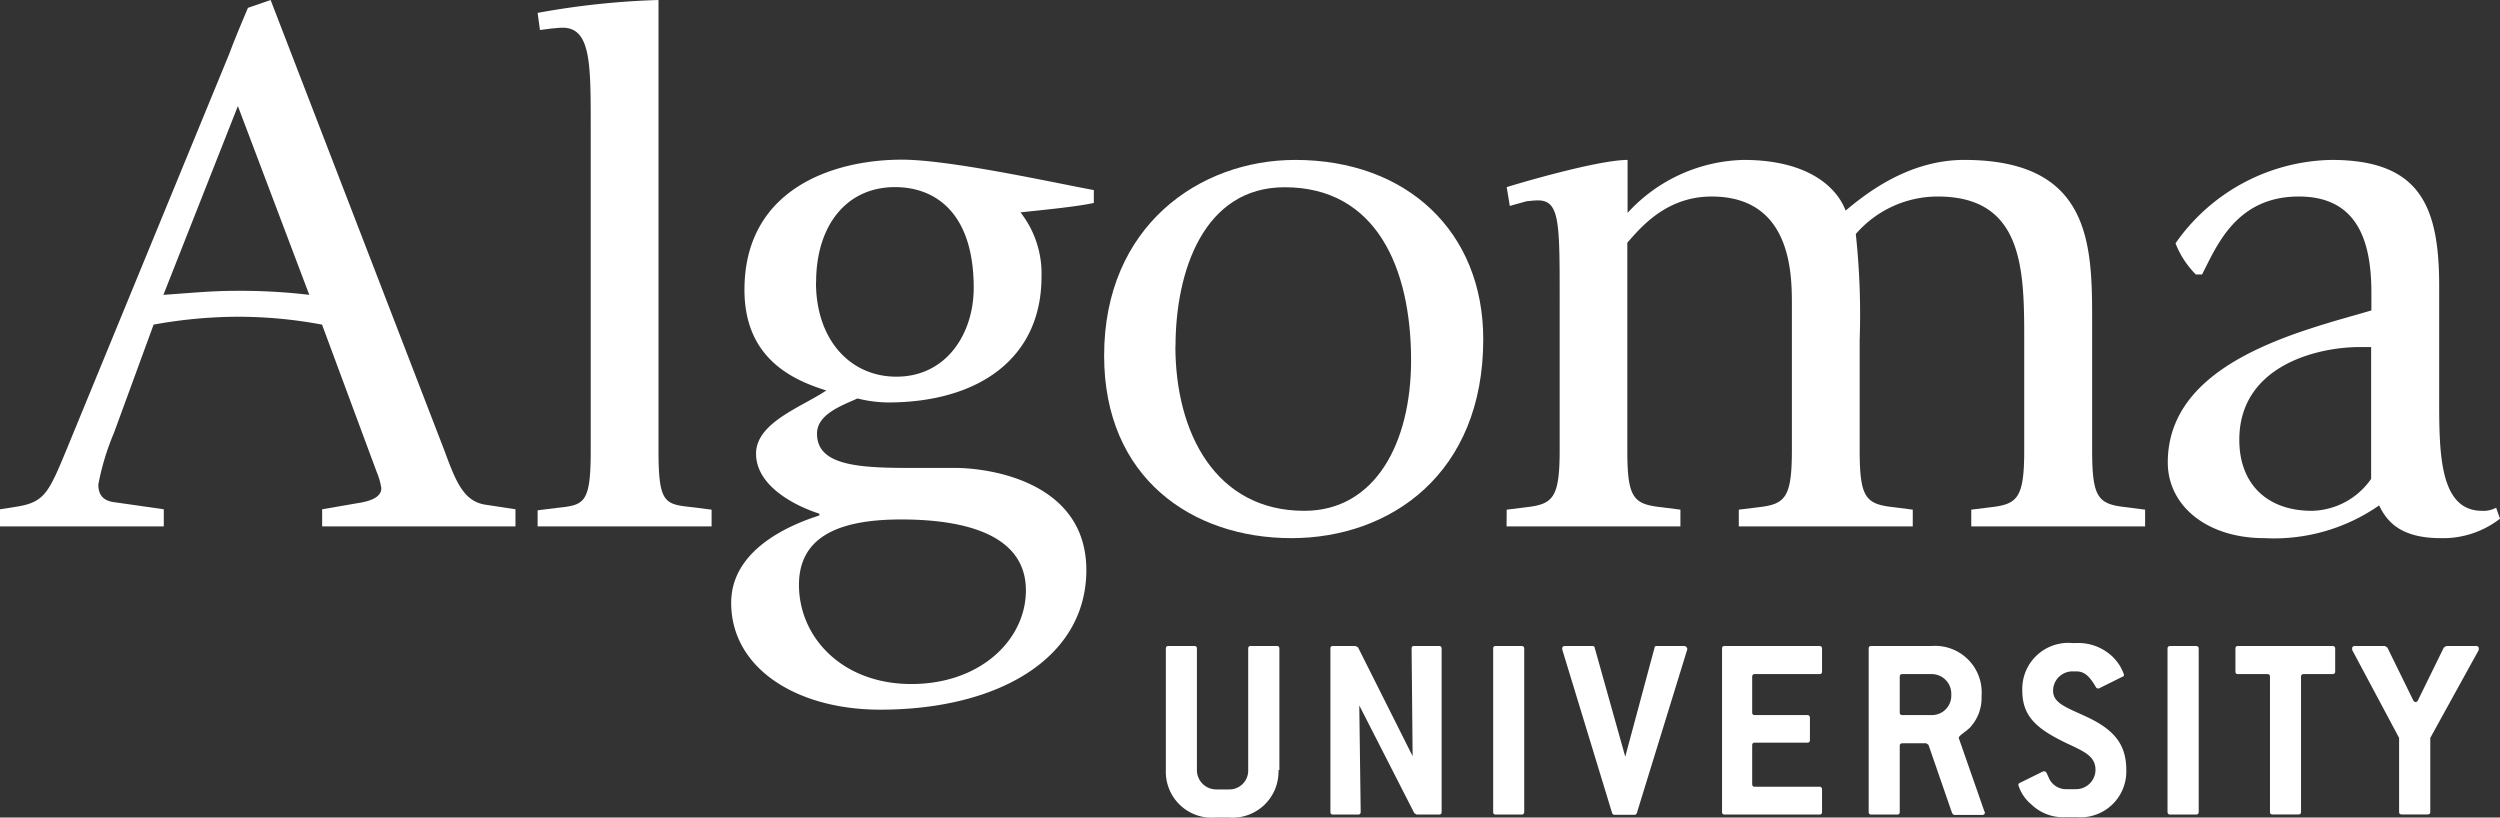
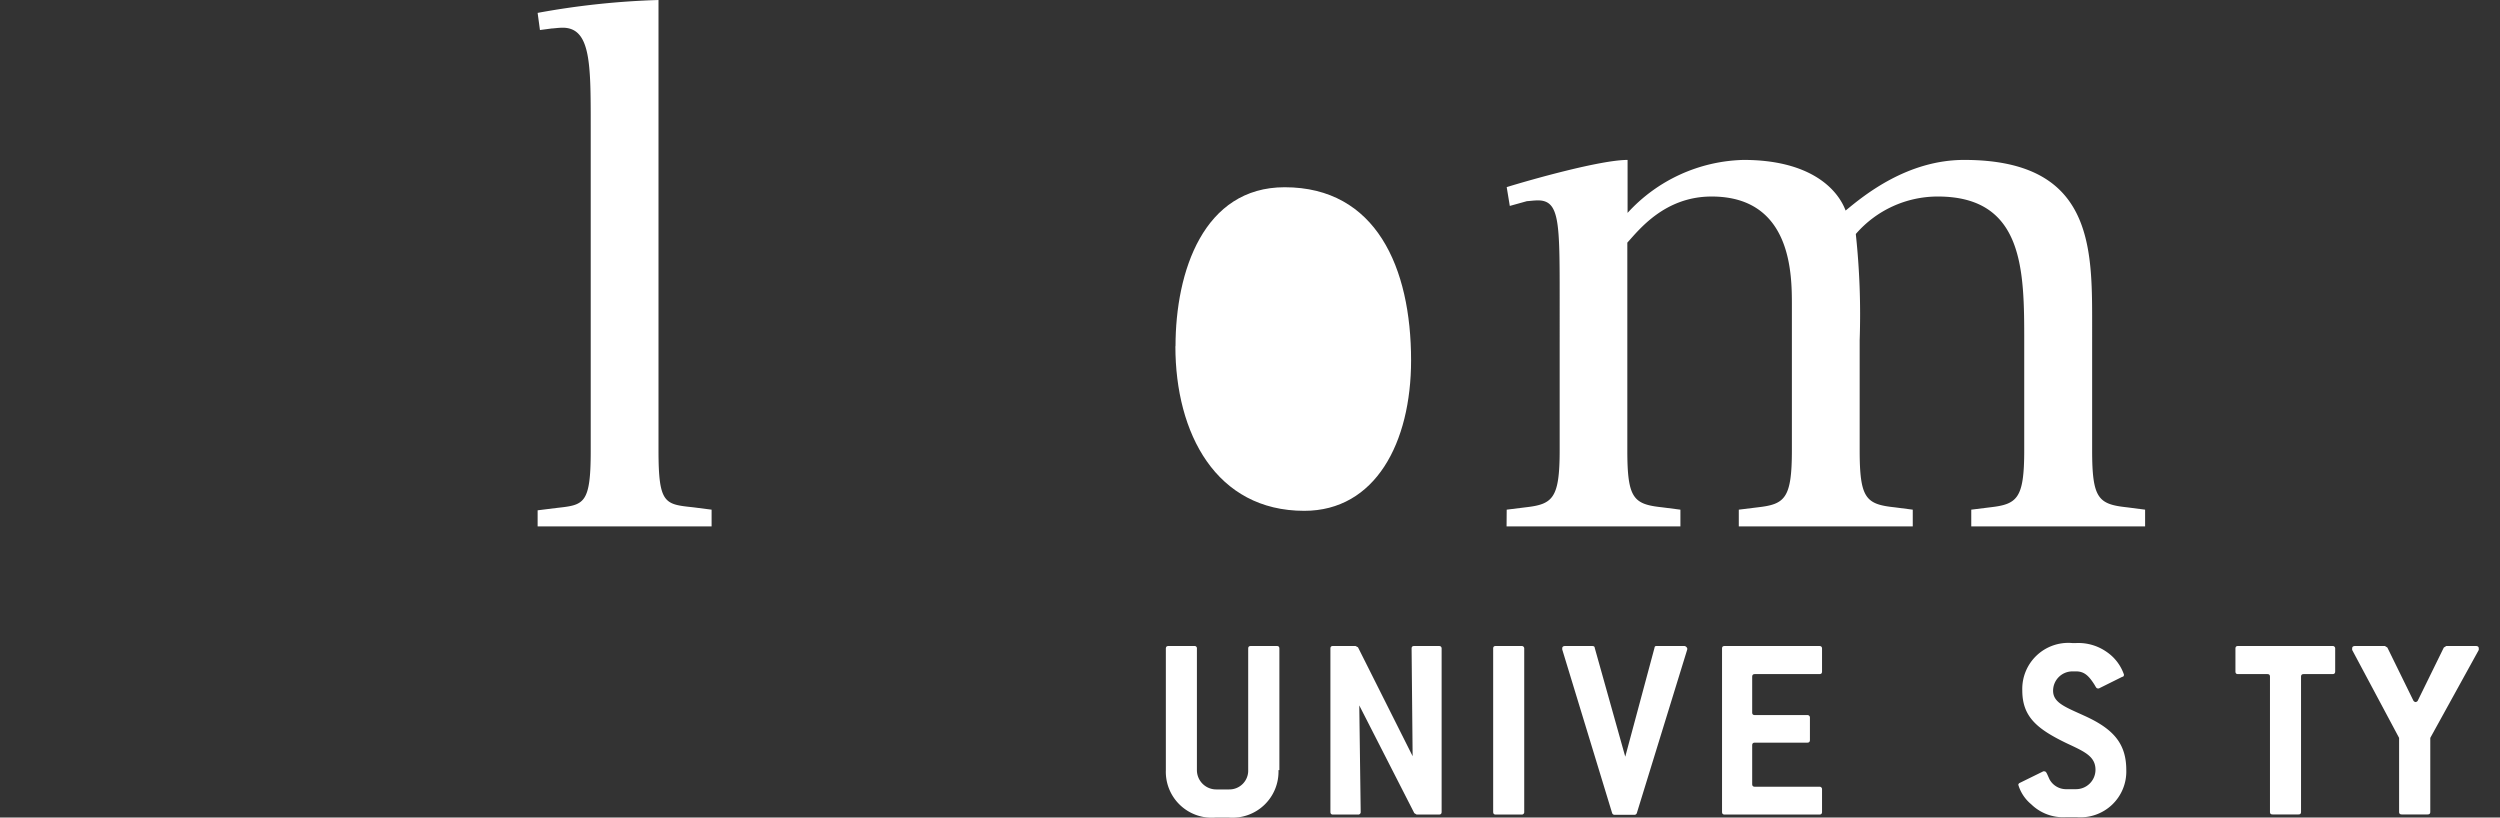
<svg xmlns="http://www.w3.org/2000/svg" viewBox="0 0 194 63.44">
  <rect x="0" y="0" width="194" height="63.44" fill="#333333" stroke="none" />
  <defs>
    <style>.cls-1{fill:#fff;}</style>
  </defs>
  <g id="Layer_2" data-name="Layer 2">
    <g id="Layer_1-2" data-name="Layer 1">
-       <path class="cls-1" d="M18.46,8.23,24,22.88a45.34,45.34,0,0,0-5.81-.31c-1.82,0-3.69.19-5.51.31ZM0,40.85H12.71V39.52L9.08,39c-.67-.07-1.45-.25-1.45-1.4a19.5,19.5,0,0,1,1.21-4l3.08-8.41a37,37,0,0,1,6.36-.61,35.42,35.42,0,0,1,6.71.61l4.24,11.43a5.17,5.17,0,0,1,.36,1.27c0,.67-.78,1-1.87,1.16L25,39.52v1.33H40V39.52l-2.42-.37C36,38.85,35.4,37.46,34.5,35L21,0,19.24.61c-.48,1.14-1,2.36-1.45,3.57L5.2,34.8C3.75,38.31,3.45,39,1.15,39.34L0,39.52Z" />
      <path class="cls-1" d="M41.72,40.85h13.5v-1.3l-1.4-.18c-2.23-.24-2.72-.24-2.72-4.42V0a61.79,61.79,0,0,0-9.38,1l.18,1.33.91-.12c.12,0,.55-.06.85-.06,2.18,0,2.18,2.79,2.18,7.57V35c0,4.18-.55,4.18-2.67,4.42l-1.45.18Z" />
-       <path class="cls-1" d="M62,45.39c0-3.69,3-5.08,7.93-5.08,5.15,0,9.68,1.27,9.68,5.5,0,3.82-3.51,7.27-8.89,7.27S62,49.44,62,45.39m1.33-23.48c0-4.42,2.36-7.39,6.12-7.39,3.14,0,6.11,2,6.11,7.81,0,3.57-2.12,6.9-6,6.9-3.57,0-6.24-2.84-6.24-7.32m7.08,14.4c-4.11,0-7-.3-7-2.66,0-1.51,1.93-2.18,3.14-2.73a10,10,0,0,0,2.36.31c7,0,11.92-3.39,11.92-9.75a7.7,7.7,0,0,0-1.63-5c1.63-.18,4.24-.42,5.69-.73v-1c-3-.55-11.14-2.36-14.89-2.36-5.38,0-12.22,2.3-12.22,10.1,0,5.33,3.75,7,6.35,7.81-1.87,1.27-5.45,2.48-5.45,4.9,0,2.6,3.21,4.12,4.91,4.66V40c-2.48.79-6.84,2.73-6.84,6.78,0,5.08,5.08,8.29,11.56,8.29,9.19,0,16-4,16-10.83s-7.44-7.93-10.22-7.93Z" />
-       <path class="cls-1" d="M91.22,26.87c0-5.81,2.18-12.34,8.47-12.34,7.09,0,9.81,6.23,9.81,13.43,0,6.41-2.78,11.68-8.29,11.68-6.84,0-10-6-10-12.77m9,14.89c7.69,0,14.89-5,14.89-15.43,0-8.36-5.93-13.92-14.59-13.92-7.44,0-14.83,5.14-14.83,15.19,0,9.5,6.84,14.16,14.53,14.16" />
+       <path class="cls-1" d="M91.22,26.87c0-5.81,2.18-12.34,8.47-12.34,7.09,0,9.81,6.23,9.81,13.43,0,6.41-2.78,11.68-8.29,11.68-6.84,0-10-6-10-12.77m9,14.89" />
      <path class="cls-1" d="M116.91,40.85H130.4v-1.3L129,39.37c-2.24-.24-2.72-.67-2.72-4.43V18.83c.91-1,2.9-3.58,6.54-3.58,6.23,0,6.23,6.06,6.23,8.42V34.94c0,3.76-.55,4.19-2.66,4.43l-1.46.18v1.3h13.5v-1.3l-1.39-.18c-2.24-.24-2.73-.67-2.73-4.43V26.4a58.24,58.24,0,0,0-.3-8.24,8.41,8.41,0,0,1,6.36-2.91c6.71,0,6.71,5.76,6.71,11.27v8.42c0,3.76-.54,4.19-2.66,4.43l-1.45.18v1.3h13.49v-1.3l-1.39-.18c-2.24-.24-2.72-.67-2.72-4.43V25.07c0-6,0-12.66-9.93-12.66-4.41,0-7.74,2.72-9.2,3.93-.66-1.75-2.84-3.93-7.92-3.93a12.59,12.59,0,0,0-9,4.11V12.41c-2.12,0-7.63,1.57-9.38,2.11l.24,1.46,1.33-.37c.12,0,.55-.06.85-.06,1.69,0,1.69,1.7,1.69,7.64V34.94c0,3.76-.54,4.19-2.66,4.43l-1.45.18Z" />
-       <path class="cls-1" d="M184,26.93V37.16a5.74,5.74,0,0,1-4.6,2.48c-3.45,0-5.63-2.06-5.63-5.51,0-5.69,5.93-7.2,9.38-7.2ZM193.7,39.4a2.07,2.07,0,0,1-1.09.24c-3.33,0-3.33-4.54-3.33-8.77V22.21c0-6.17-1.45-9.8-8.35-9.8a15.08,15.08,0,0,0-12.11,6.47,7,7,0,0,0,1.58,2.42h.48c1.15-2.24,2.66-6.05,7.51-6.05,4.54,0,5.63,3.45,5.63,7.45v1.39c-5.33,1.57-15.8,3.93-15.8,11.8,0,3.33,3,5.87,7.5,5.87a14.28,14.28,0,0,0,8.9-2.54c.61,1.27,1.69,2.54,4.78,2.54a7.2,7.2,0,0,0,4.6-1.51Z" />
      <path class="cls-1" d="M99.28,59.76V50.34c0-.15-.06-.21-.21-.21h-2c-.15,0-.21.06-.21.21v9.42a1.46,1.46,0,0,1-1.48,1.5h-1a1.5,1.5,0,0,1-1.5-1.5V50.34a.18.18,0,0,0-.2-.21h-2c-.14,0-.21.06-.21.21v9.42a3.56,3.56,0,0,0,3.87,3.68h1a3.57,3.57,0,0,0,3.87-3.68" />
      <path class="cls-1" d="M111.87,63V50.33c0-.14-.08-.2-.21-.2h-1.91c-.15,0-.21.06-.21.2l.08,8.35-4.24-8.45-.19-.1h-1.75c-.14,0-.2.06-.2.2V63c0,.14.06.21.2.21h1.94a.19.19,0,0,0,.21-.21l-.11-8.26,4.27,8.36.18.11h1.73c.15,0,.21-.07.21-.21" />
      <path class="cls-1" d="M118.28,63V50.33a.19.19,0,0,0-.21-.2h-2c-.14,0-.2.06-.2.2V63c0,.14.06.21.2.21h2a.19.19,0,0,0,.21-.21" />
      <path class="cls-1" d="M130.93,50.4s0-.07,0-.09-.09-.18-.23-.18h-2.1c-.13,0-.19,0-.21.14l-2.27,8.45-2.37-8.45c0-.1-.08-.14-.21-.14h-2.08c-.15,0-.23.06-.23.18s0,.07,0,.09l3.87,12.69a.2.2,0,0,0,.21.14h1.5a.2.2,0,0,0,.21-.14Z" />
      <path class="cls-1" d="M141.39,63V61.26a.19.19,0,0,0-.21-.21h-5c-.14,0-.21-.06-.21-.21v-3c0-.15.07-.21.21-.21h4.06c.14,0,.21-.06.21-.21V55.7a.19.19,0,0,0-.21-.21h-4.06c-.14,0-.21-.06-.21-.2V52.52c0-.15.07-.21.21-.21h5c.15,0,.21-.06.21-.21V50.33c0-.14-.08-.2-.21-.2h-7.34c-.15,0-.21.06-.21.2V63c0,.14.06.21.21.21h7.34c.15,0,.21-.07.21-.21" />
-       <path class="cls-1" d="M151.42,54a1.5,1.5,0,0,1-1.5,1.49h-2.29c-.14,0-.21-.06-.21-.2V52.52c0-.15.07-.21.21-.21h2.29a1.52,1.52,0,0,1,1.5,1.5ZM154,63l-2-5.73v0c0-.19.48-.44.85-.79a3.38,3.38,0,0,0,.92-2.22V54a3.61,3.61,0,0,0-3.87-3.87h-4.68c-.15,0-.21.06-.21.2V63c0,.14.06.21.21.21h2c.14,0,.2-.07.2-.21V57.89c0-.15.07-.21.21-.21h1.85l.17.12,1.83,5.29c.06.1.13.15.19.15h2.14c.15,0,.21-.07.21-.17a.2.2,0,0,0,0-.1" />
      <path class="cls-1" d="M160.8,52.1h.31c.65,0,1,.38,1.4,1,.12.19.16.32.27.32a.22.22,0,0,0,.1,0l1.81-.9c.09,0,.13-.08.13-.17a3.5,3.5,0,0,0-1.34-1.76,3.82,3.82,0,0,0-2.37-.69h-.31a3.57,3.57,0,0,0-3.87,3.68c0,2.06,1.17,3,3.45,4.1,1.36.64,2.23,1,2.23,2.06a1.51,1.51,0,0,1-1.5,1.5h-.83a1.46,1.46,0,0,1-1.23-.75c-.2-.42-.25-.63-.39-.63a.17.17,0,0,0-.11,0l-1.81.89a.19.19,0,0,0-.12.15,3.1,3.1,0,0,0,1,1.51,3.54,3.54,0,0,0,2.7,1h.83A3.55,3.55,0,0,0,165,59.76c0-2.06-1-3.2-3.26-4.22-1.46-.67-2.42-1-2.42-1.94a1.5,1.5,0,0,1,1.5-1.5" />
-       <path class="cls-1" d="M170.62,63V50.33c0-.14-.08-.2-.21-.2h-2c-.15,0-.21.06-.21.2V63c0,.14.06.21.21.21h2c.15,0,.21-.07.21-.21" />
      <path class="cls-1" d="M181.21,52.1V50.34a.19.19,0,0,0-.21-.21h-7.32c-.15,0-.21.06-.21.21V52.1c0,.15.06.21.21.21h2.26c.15,0,.21.06.21.21V63c0,.14.06.2.21.2h2c.14,0,.2-.06.2-.2V52.52c0-.15.07-.21.21-.21H181c.14,0,.21-.06.21-.21" />
      <path class="cls-1" d="M192.35,50.44a.51.51,0,0,0,0-.14c0-.11-.08-.17-.23-.17h-2.29l-.19.12-2,4.08a.23.23,0,0,1-.19.15.24.24,0,0,1-.19-.15l-2-4.08-.19-.12h-2.31c-.15,0-.23.06-.23.17a.51.51,0,0,0,0,.14l3.64,6.82V63c0,.14.07.2.21.2h2c.14,0,.21-.06.21-.2V57.26Z" />
    </g>
  </g>
</svg>